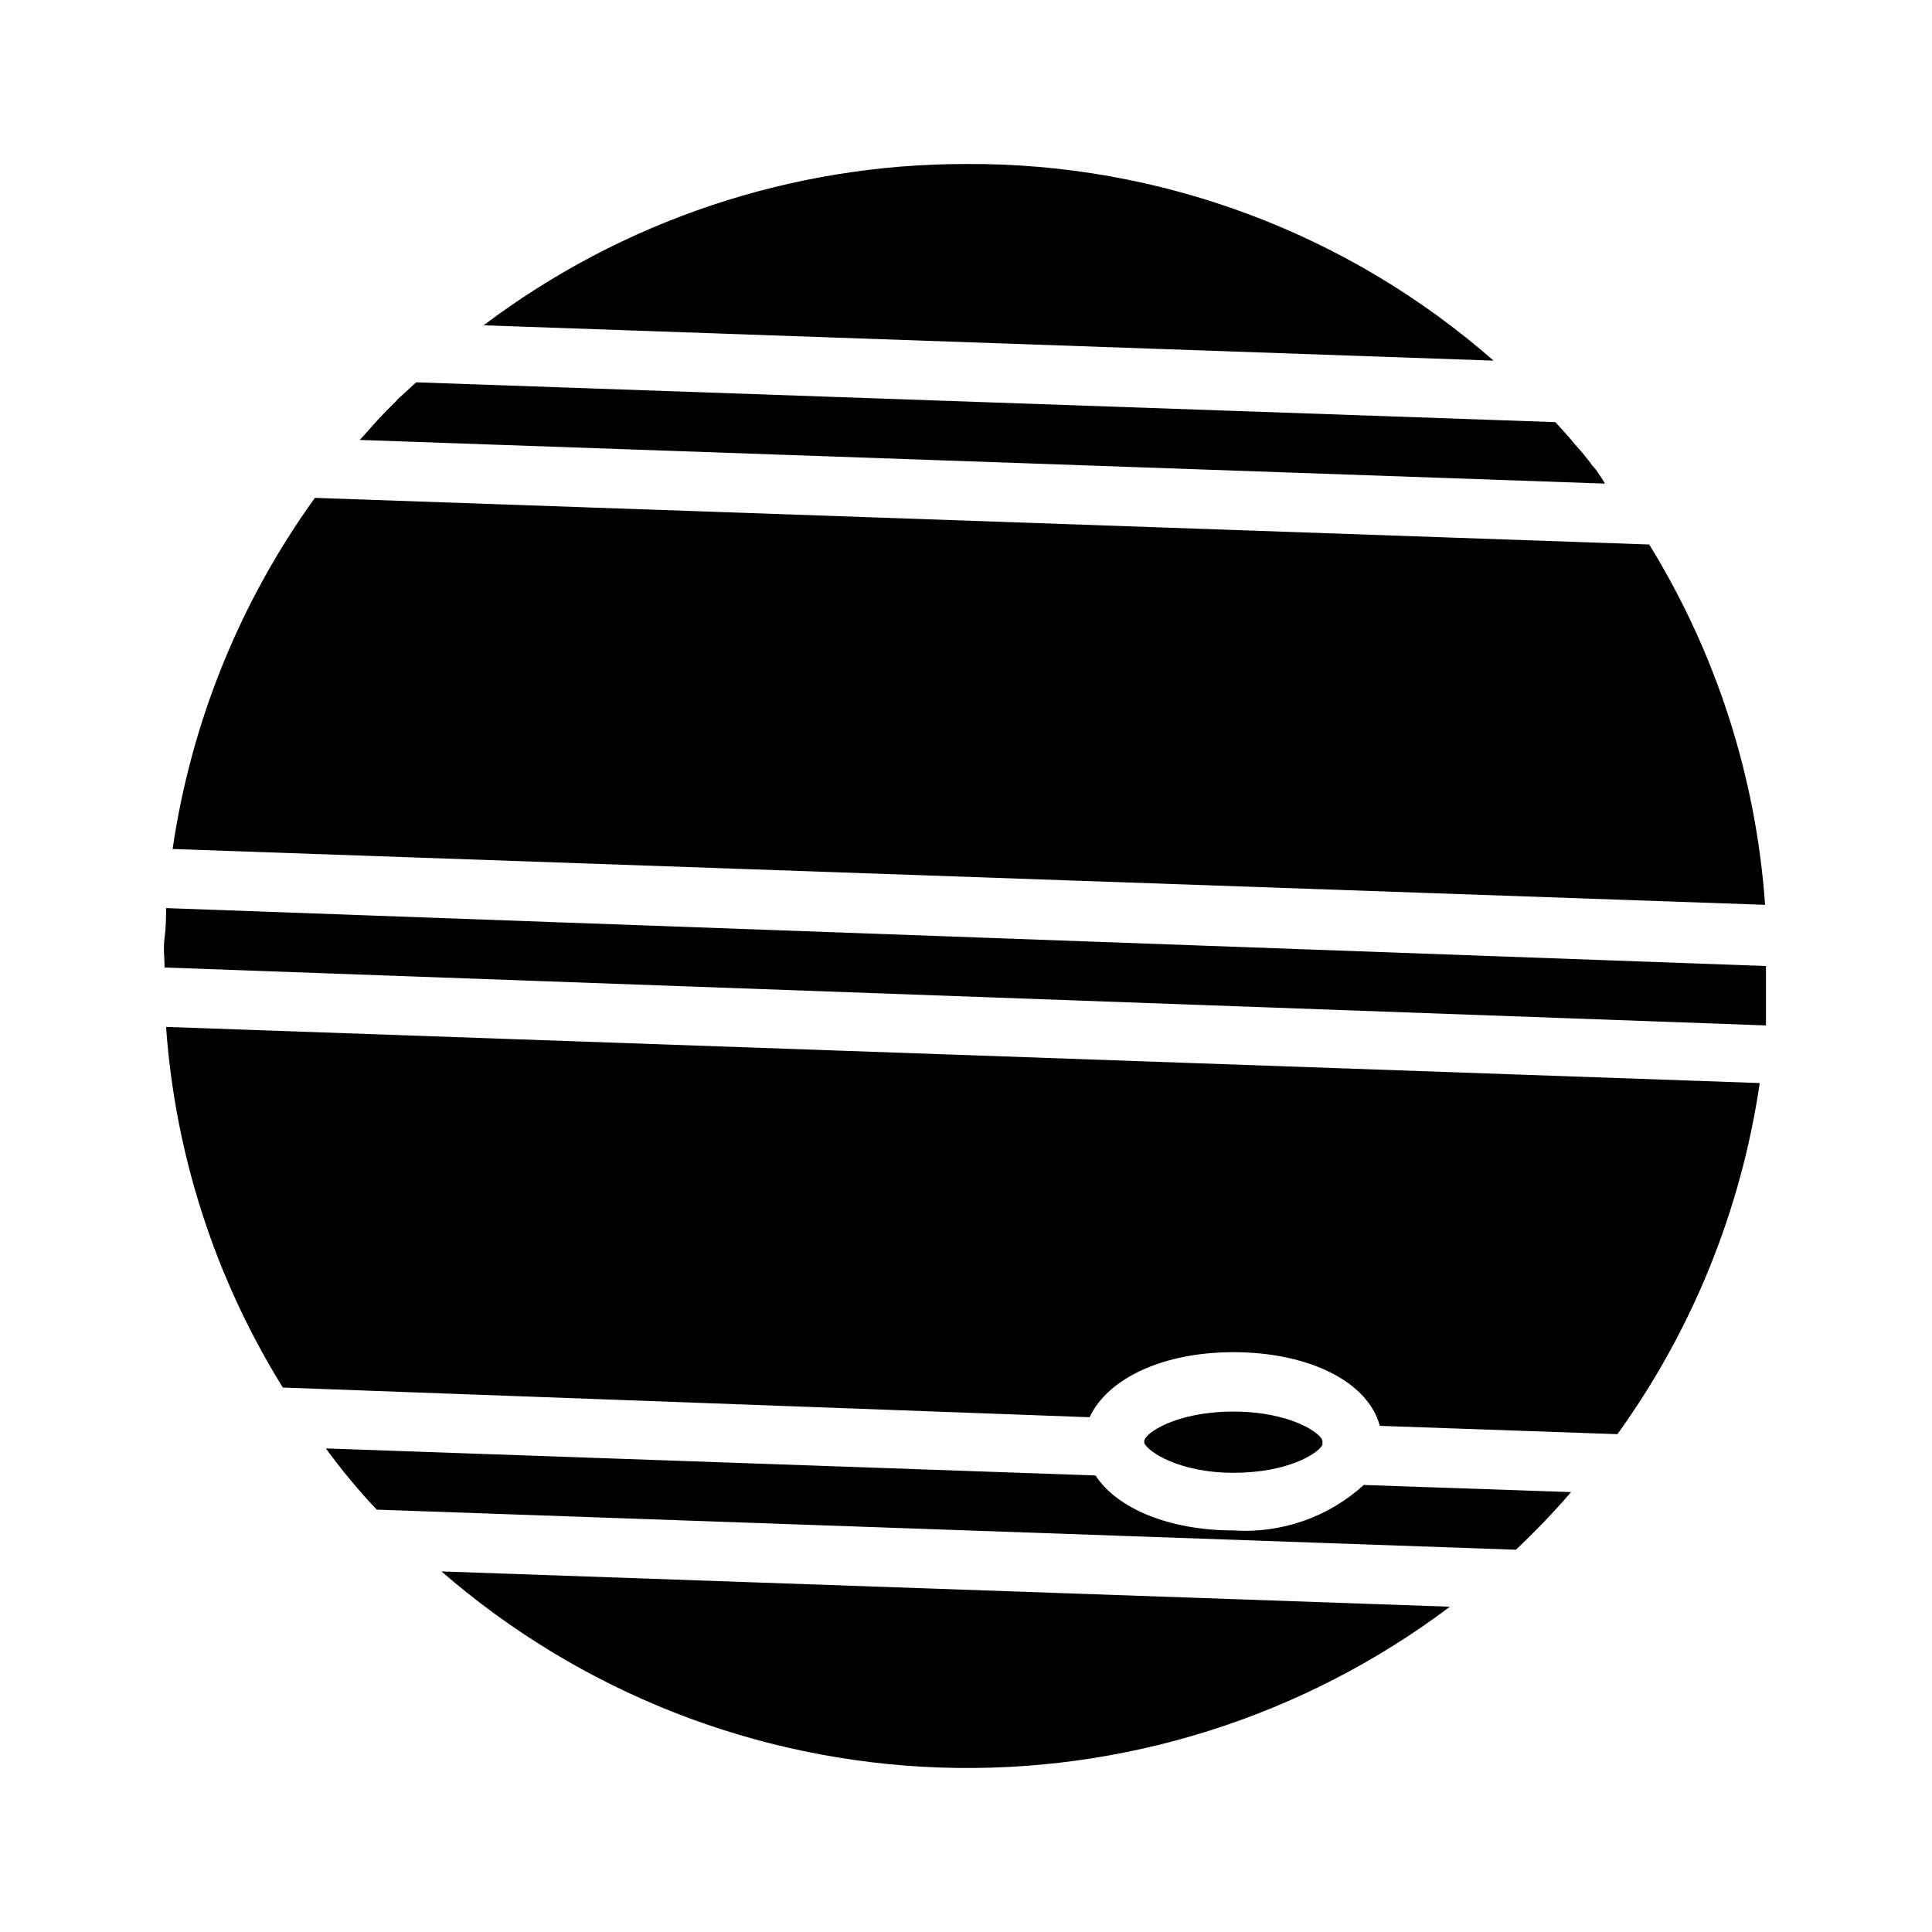
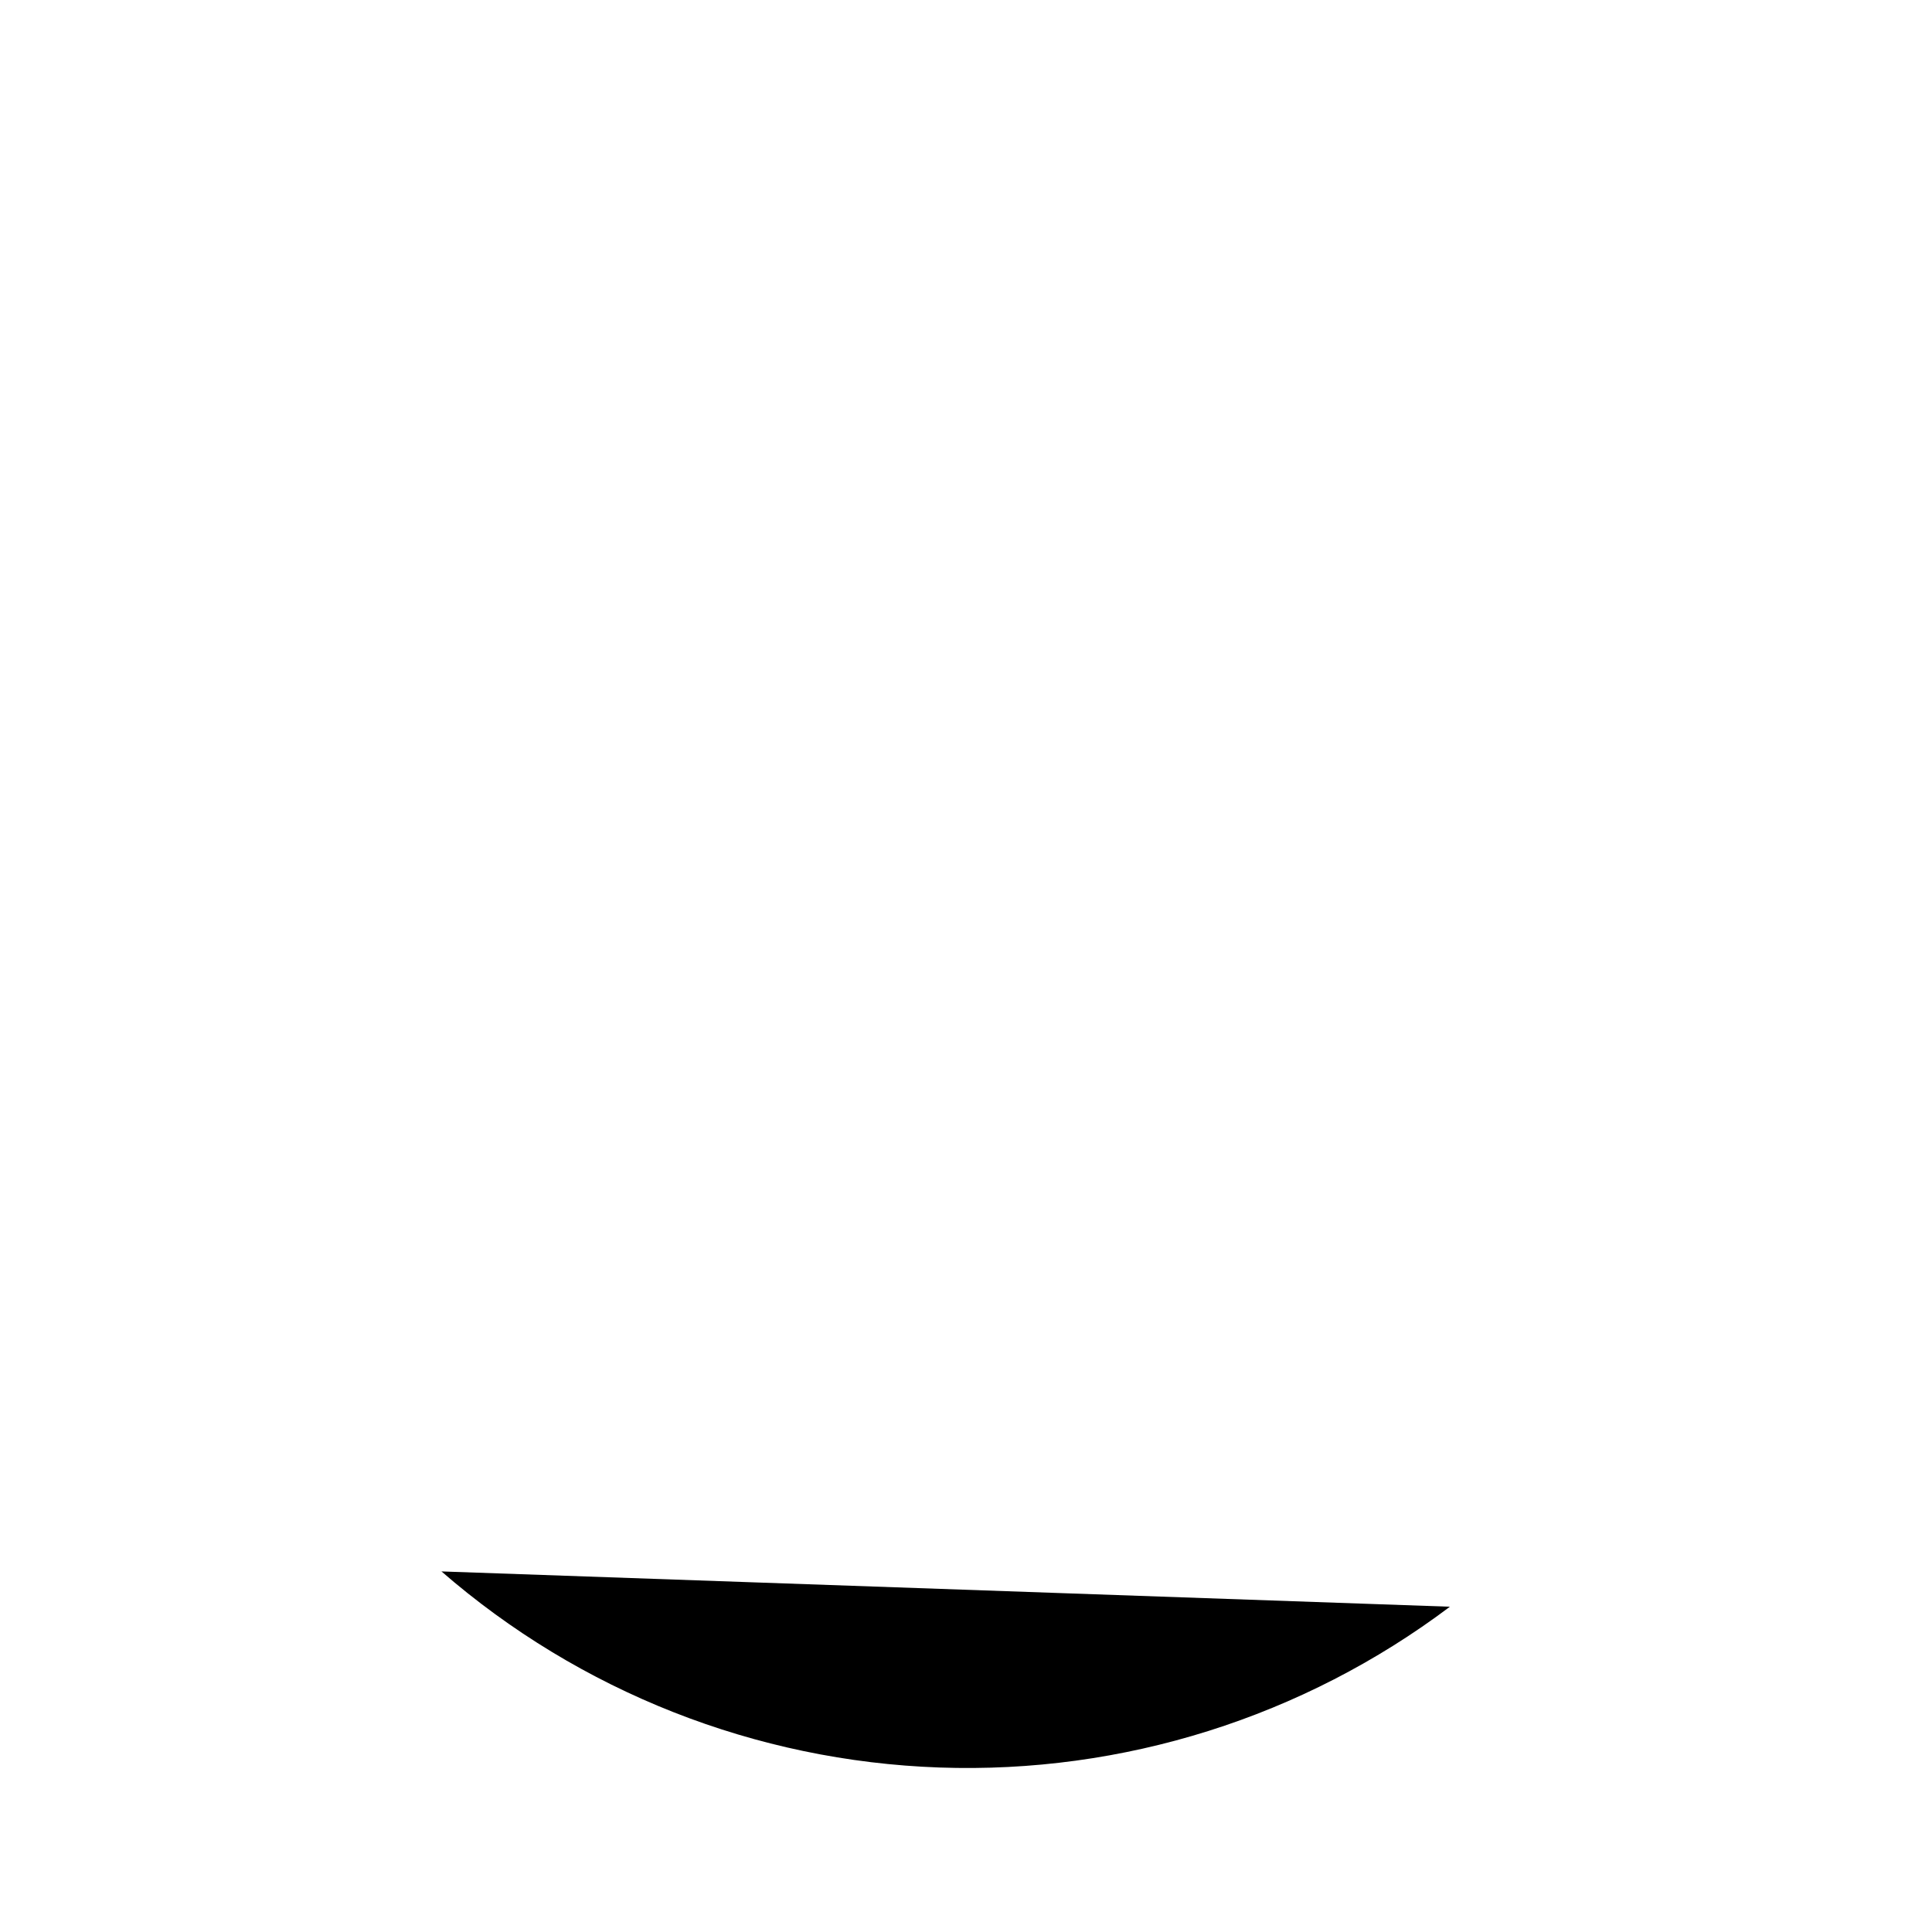
<svg xmlns="http://www.w3.org/2000/svg" fill="#000000" width="800px" height="800px" version="1.1" viewBox="144 144 512 512">
  <g>
-     <path d="m260.59 560.43 267.65 9.367c-38.887 29.277-86.641 44.32-135.29 42.613-48.645-1.703-95.23-20.055-131.97-51.98z" />
-     <path d="m470.85 518.08c-15.113 0-23.617 5.746-23.617 7.871 0.035 0.156 0.035 0.32 0 0.473 1.023 2.281 9.211 7.871 23.617 7.871s22.355-5.039 23.617-7.398h-0.004v-0.945c0-1.965-8.344-7.871-23.613-7.871zm0 0c-15.113 0-23.617 5.746-23.617 7.871 0.035 0.156 0.035 0.32 0 0.473 1.023 2.281 9.211 7.871 23.617 7.871s22.355-5.039 23.617-7.398h-0.004v-0.945c0-1.965-8.344-7.871-23.613-7.871zm0 0c-15.113 0-23.617 5.746-23.617 7.871 0.035 0.156 0.035 0.32 0 0.473 1.023 2.281 9.211 7.871 23.617 7.871s22.355-5.039 23.617-7.398h-0.004v-0.945c0-1.965-8.344-7.871-23.613-7.871zm0 0c-15.113 0-23.617 5.746-23.617 7.871 0.035 0.156 0.035 0.32 0 0.473 1.023 2.281 9.211 7.871 23.617 7.871s22.355-5.039 23.617-7.398h-0.004v-0.945c0-1.965-8.344-7.871-23.613-7.871zm-70.848-330.62c-46.129-0.035-91.012 14.973-127.84 42.746l267.65 9.367c-38.664-33.879-88.398-52.418-139.8-52.113zm167.52 81.871c-0.426-0.688-0.926-1.32-1.496-1.891-1.438-1.977-2.988-3.871-4.644-5.668-1.652-2.047-3.387-3.938-5.195-5.902l-301.89-10.551-3.859 3.543c-0.633 0.516-1.215 1.098-1.73 1.73-1.574 1.496-3.07 3.07-4.566 4.644l-3.148 3.543-1.652 1.812 330 11.57h-0.004c-0.559-0.973-1.16-1.918-1.809-2.832zm13.539 18.969-353.61-12.359c-19.859 27.539-32.793 59.457-37.707 93.051l422.02 14.797c-2.371-33.84-12.906-66.605-30.703-95.488zm-393.05 96.355c0 2.441 0 4.961-0.395 7.871-0.395 2.914 0 5.117 0 7.871l424.38 15.352v-7.871-7.871zm0 31.488c2.398 33.895 13.016 66.695 30.938 95.566l213.8 7.871c4.879-10.391 19.602-17.238 38.102-17.238 20.074 0 35.738 7.871 38.809 19.523l62.977 2.203c19.855-27.539 32.789-59.453 37.707-93.047zm317.4 121.39c-9.402 8.551-21.883 12.898-34.559 12.043-17.004 0-30.859-5.824-36.527-14.562l-203.96-7.164c4.137 5.688 8.633 11.102 13.461 16.215l301.89 10.629h0.004c5.137-4.836 10.023-9.934 14.641-15.273zm-34.559-19.445c-15.113 0-23.617 5.746-23.617 7.871 0.035 0.156 0.035 0.32 0 0.473 1.023 2.281 9.211 7.871 23.617 7.871s22.355-5.039 23.617-7.398h-0.004v-0.945c0-1.965-8.344-7.871-23.613-7.871zm0 0c-15.113 0-23.617 5.746-23.617 7.871 0.035 0.156 0.035 0.32 0 0.473 1.023 2.281 9.211 7.871 23.617 7.871s22.355-5.039 23.617-7.398h-0.004v-0.945c0-1.965-8.344-7.871-23.613-7.871zm0 0c-15.113 0-23.617 5.746-23.617 7.871 0.035 0.156 0.035 0.32 0 0.473 1.023 2.281 9.211 7.871 23.617 7.871s22.355-5.039 23.617-7.398h-0.004v-0.945c0-1.965-8.344-7.871-23.613-7.871zm0 0c-15.113 0-23.617 5.746-23.617 7.871 0.035 0.156 0.035 0.32 0 0.473 1.023 2.281 9.211 7.871 23.617 7.871s22.355-5.039 23.617-7.398h-0.004v-0.945c0-1.965-8.344-7.871-23.613-7.871zm0 0c-15.113 0-23.617 5.746-23.617 7.871 0.035 0.156 0.035 0.32 0 0.473 1.023 2.281 9.211 7.871 23.617 7.871s22.355-5.039 23.617-7.398h-0.004v-0.945c0-1.965-8.344-7.871-23.613-7.871zm0 0c-15.113 0-23.617 5.746-23.617 7.871 0.035 0.156 0.035 0.32 0 0.473 1.023 2.281 9.211 7.871 23.617 7.871s22.355-5.039 23.617-7.398h-0.004v-0.945c0-1.965-8.344-7.871-23.613-7.871z" />
-     <path d="m567.52 269.32c0.758 0.906 1.469 1.852 2.125 2.832-0.66-0.977-1.371-1.926-2.125-2.832zm-327.95-8.738c0.484-0.641 1.008-1.246 1.574-1.812z" />
+     <path d="m260.59 560.43 267.65 9.367c-38.887 29.277-86.641 44.32-135.29 42.613-48.645-1.703-95.23-20.055-131.97-51.98" />
  </g>
</svg>